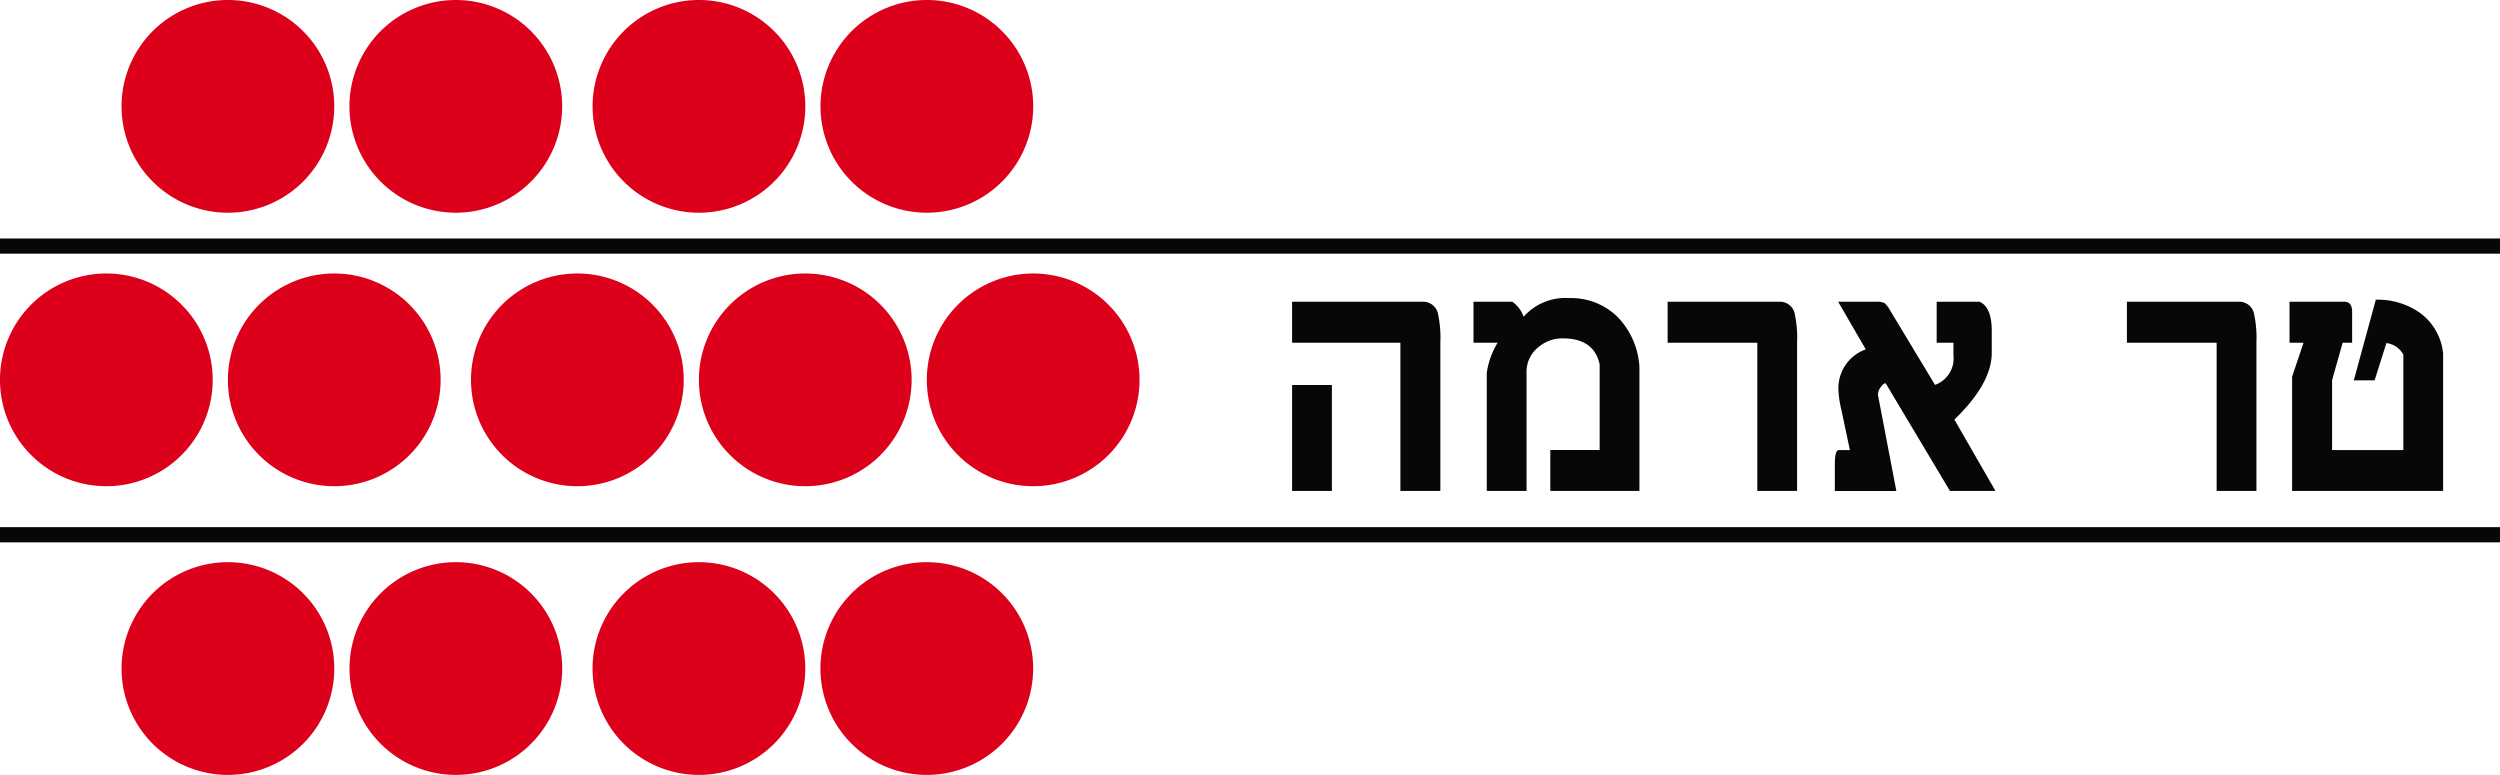
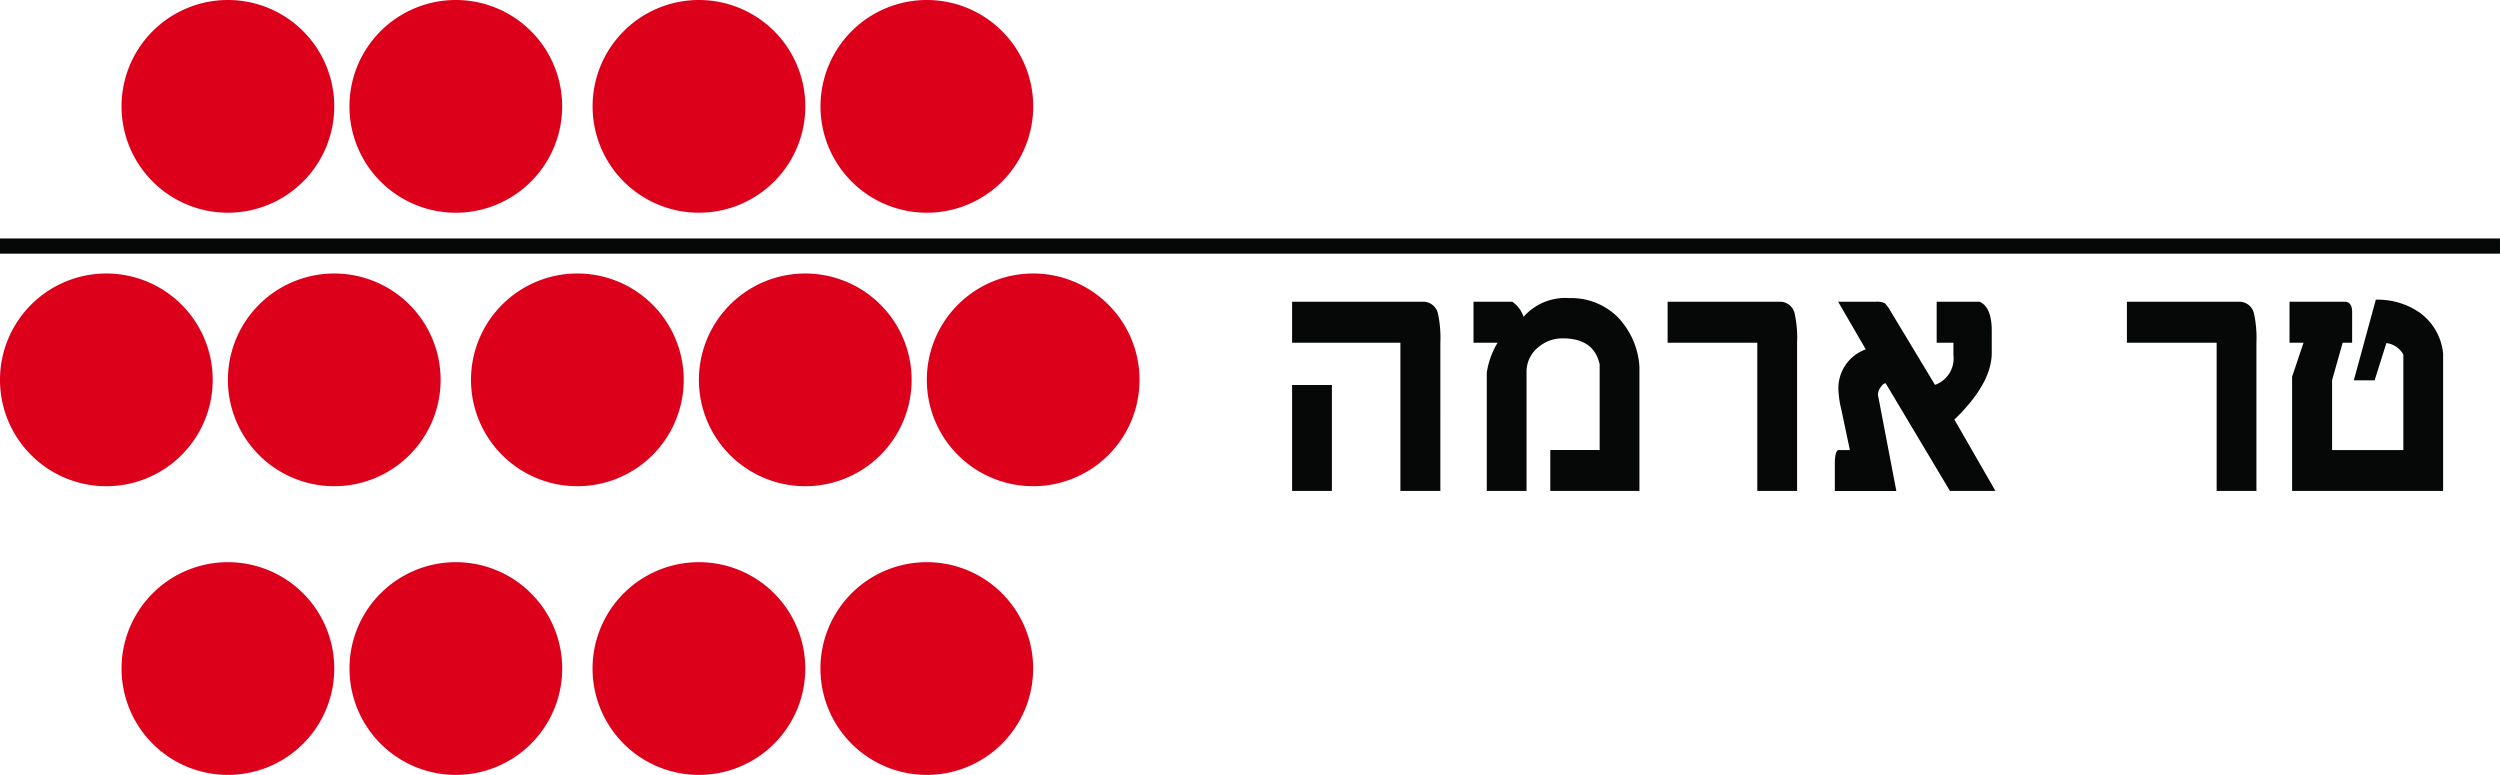
<svg xmlns="http://www.w3.org/2000/svg" width="240.929" height="74.677" viewBox="0 0 240.929 74.677">
  <g id="LOGO" transform="translate(-10.644 -24.857)">
    <g id="Group_5428" data-name="Group 5428" transform="translate(10.644 47.839)">
-       <rect id="Rectangle_8" data-name="Rectangle 8" width="240.928" height="1.464" transform="translate(0 27.821)" fill="#060707" />
      <rect id="Rectangle_9" data-name="Rectangle 9" width="240.928" height="1.464" fill="#060707" />
    </g>
    <path id="Path_4" data-name="Path 4" d="M99.924,117.979a10.25,10.25,0,1,0-10.25,10.25,10.25,10.25,0,0,0,10.25-10.25m21.964,0a10.25,10.25,0,1,0-10.249,10.25,10.25,10.25,0,0,0,10.249-10.25m-45.392,0a10.25,10.25,0,1,0-10.25,10.25,10.25,10.25,0,0,0,10.25-10.25m57.106-10.25a10.25,10.25,0,1,0,10.25,10.25,10.25,10.25,0,0,0-10.25-10.25m-79.07,10.25a10.25,10.25,0,1,0-10.25,10.25,10.25,10.25,0,0,0,10.25-10.25m23.428-16.107a10.25,10.25,0,1,0-10.25-10.25,10.25,10.25,0,0,0,10.25,10.25m-21.964,0a10.25,10.25,0,1,0-10.25-10.25A10.25,10.25,0,0,0,56,101.872m45.392,0a10.25,10.25,0,1,0-10.25-10.25,10.25,10.25,0,0,0,10.25,10.25m21.964,0a10.25,10.25,0,1,0-10.25-10.25,10.25,10.25,0,0,0,10.25,10.25M101.389,135.55a10.25,10.25,0,1,0,10.25,10.25,10.25,10.25,0,0,0-10.25-10.25m21.964,0A10.25,10.25,0,1,0,133.6,145.8a10.25,10.25,0,0,0-10.25-10.25M56,135.55A10.25,10.25,0,1,0,66.247,145.8,10.25,10.25,0,0,0,56,135.55m21.964,0a10.25,10.25,0,1,0,10.25,10.25,10.25,10.25,0,0,0-10.25-10.25" transform="translate(-23.389 -56.515)" fill="#dd001a" />
    <path id="Path_5" data-name="Path 5" d="M45.466.351H32.9V4.3H43.336V18.587h3.852V4.276A10.959,10.959,0,0,0,46.957,1.5,1.451,1.451,0,0,0,45.466.351M59.611,0a5.36,5.36,0,0,0-4.4,1.8A2.977,2.977,0,0,0,54.127.351H50.382V4.3h2.324A7.674,7.674,0,0,0,51.66,7.2V18.587h3.834V7.2a3.027,3.027,0,0,1,1.177-2.5,3.55,3.55,0,0,1,2.319-.819q3,0,3.55,2.509v8.248H57.783v3.944h8.59V6.638a7.547,7.547,0,0,0-2.139-4.852A6.365,6.365,0,0,0,59.611,0M32.9,18.587h3.834V8.376H32.9ZM141.6,1.425A7.056,7.056,0,0,0,137.339.156l-2.121,7.771h2.006l1.133-3.592a2.158,2.158,0,0,1,1.636,1.113v9.2h-6.868V7.913L134.144,4.3h.913V1.352q0-1-.727-1h-5.307V4.3h1.349l-1.1,3.276V18.587h14.553V5.349A5.509,5.509,0,0,0,141.6,1.425M124.126.351H113.352V4.3H122V18.587h3.834V4.276A10.947,10.947,0,0,0,125.6,1.5,1.441,1.441,0,0,0,124.126.351m-23.8,4.917V3.141q0-2.263-1.171-2.79H95.018V4.3h1.615V5.521a2.692,2.692,0,0,1-1.775,2.84L90.511,1.152a2.868,2.868,0,0,0-.5-.664,1.709,1.709,0,0,0-.852-.137H85.523L88.185,4.94a3.973,3.973,0,0,0-2.627,4.045,9.208,9.208,0,0,0,.266,1.73l.829,3.928H85.593q-.389,0-.389,1.374v2.571h5.928l-1.438-7.513-.337-1.756a1.247,1.247,0,0,1,.272-.742q.273-.371.473-.371L96.3,18.587h4.384l-3.958-6.881q3.6-3.472,3.6-6.438M79.862.351H69.089V4.3h8.643V18.587h3.834V4.276A10.937,10.937,0,0,0,81.335,1.5,1.44,1.44,0,0,0,79.862.351" transform="translate(102.266 53.585)" fill="#060707" />
  </g>
</svg>